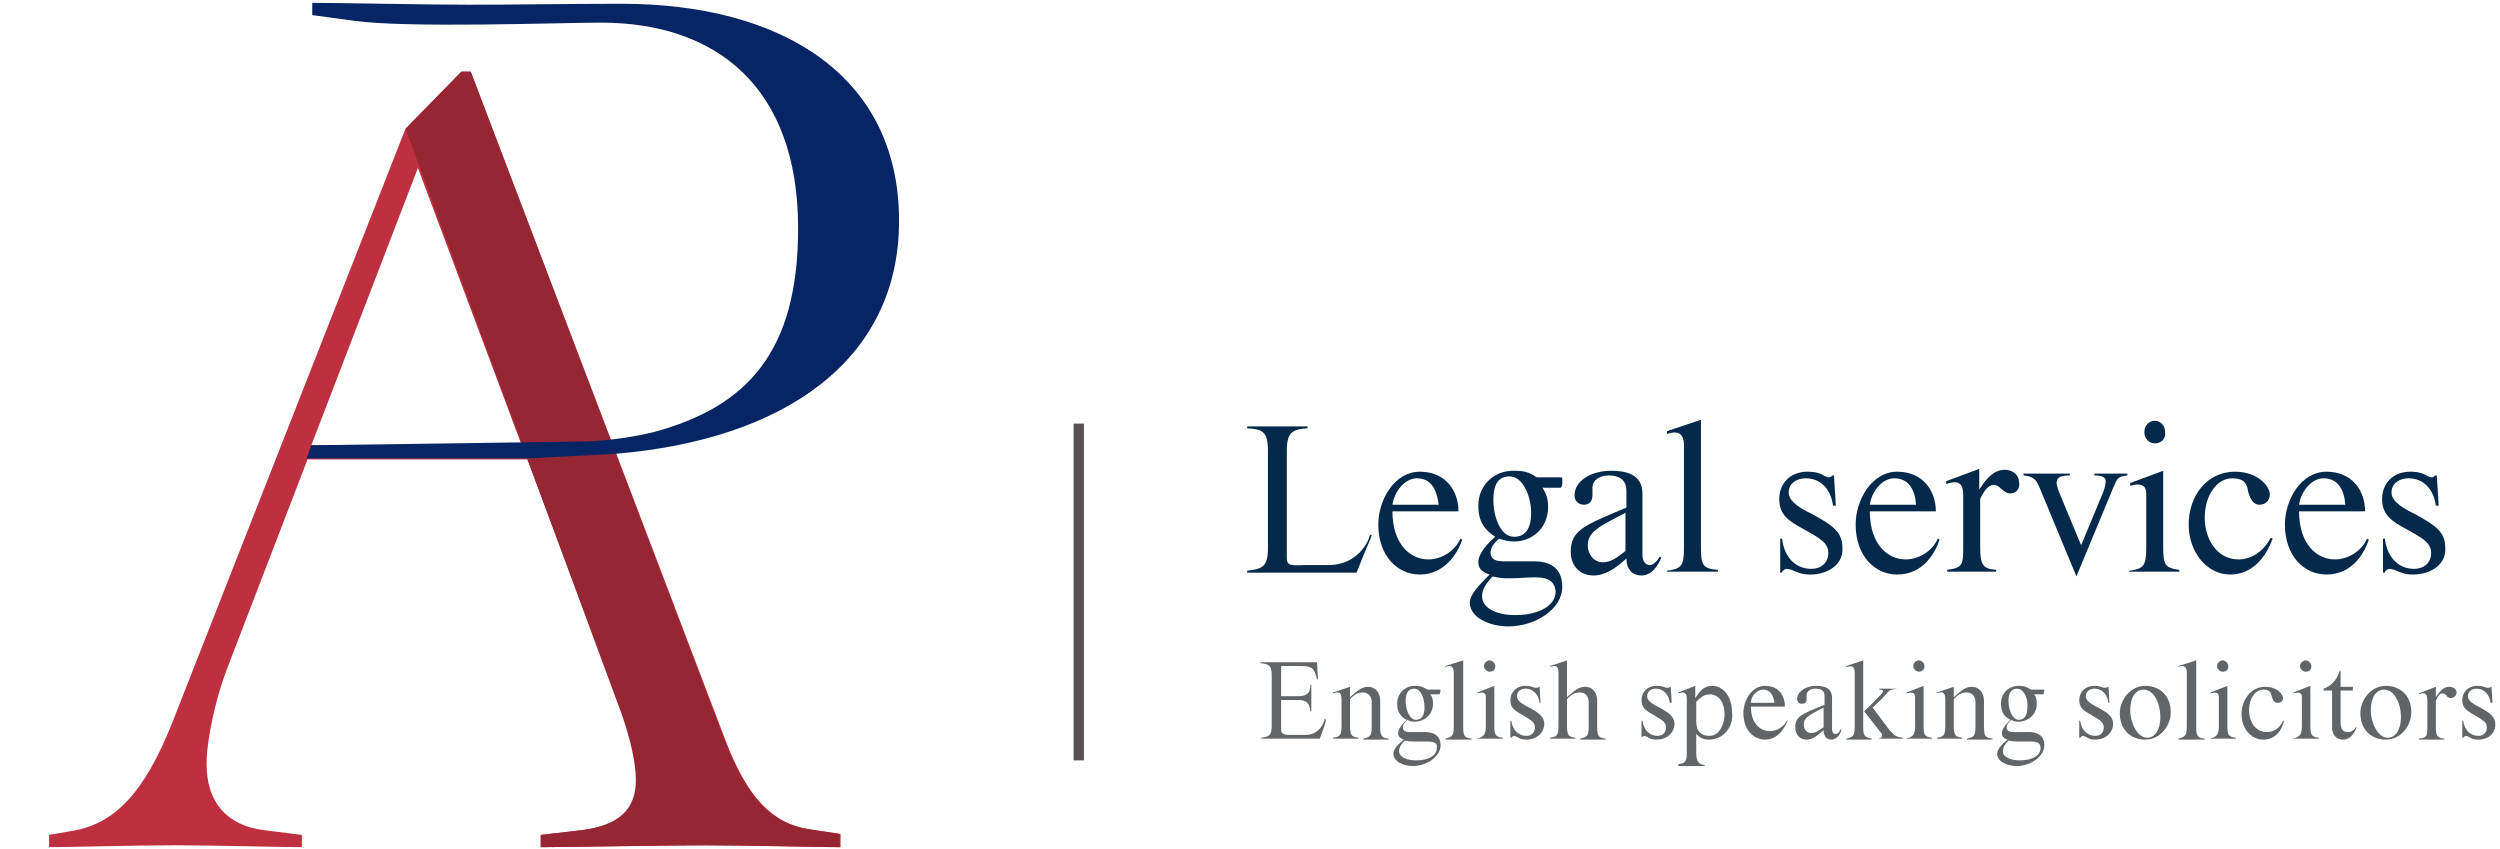
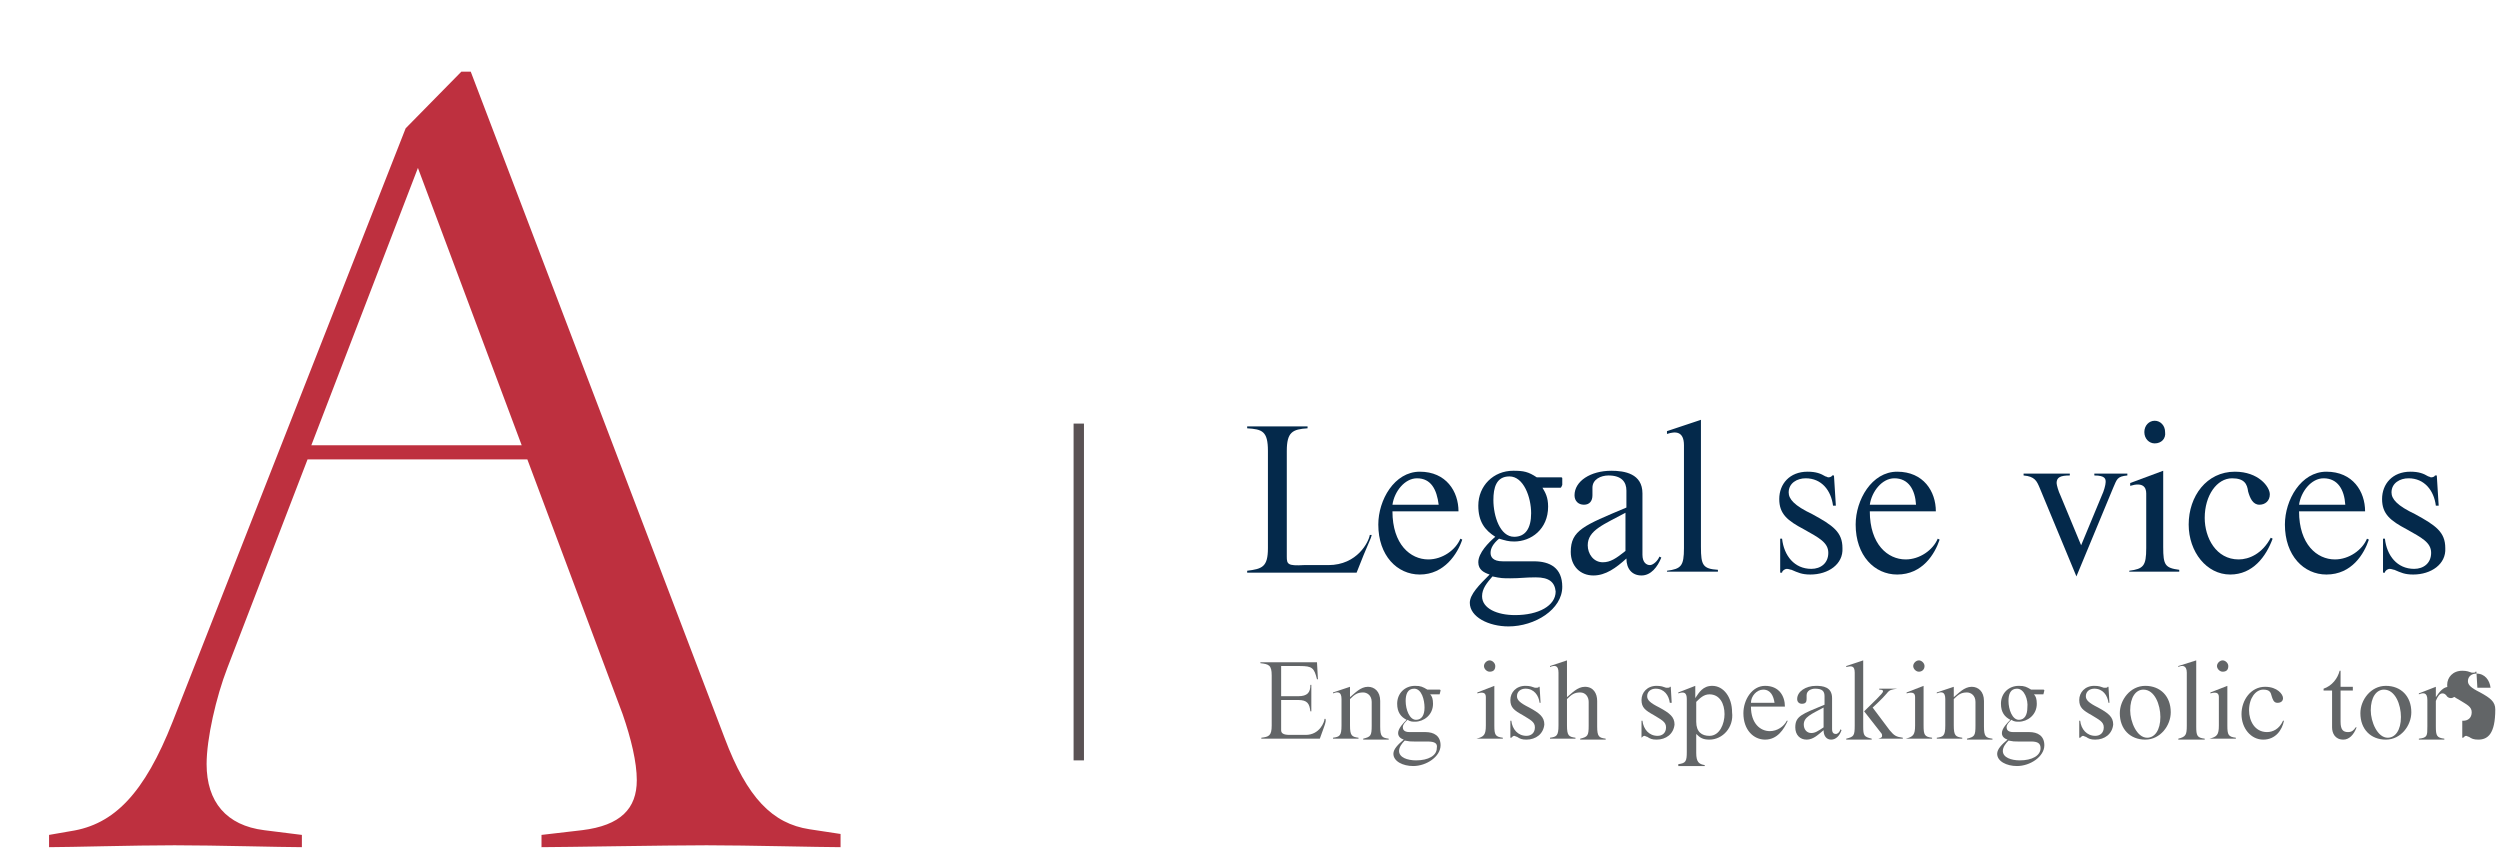
<svg xmlns="http://www.w3.org/2000/svg" version="1.1" id="Layer_1" x="0" y="7" width="265" height="90" style="enable-background:new 0 0 265 90;" xml:space="preserve">
  <style type="text/css">
	.st0{fill:#BE303F;}
	.st1{fill:#972633;}
	.st2{fill:#072564;}
	.st3{fill:#626567;}
	.st4{fill:#5A5254;}
	.st5{fill:#04294B;}
</style>
  <g>
    <path class="st0" d="M49.9,7.6h-1L43,13.6L18.3,76.5c-3,7.6-6.2,10.9-10.8,11.6l-2.3,0.4v1.3c2.3,0,8.9-0.2,13.3-0.2   c4.4,0,11.2,0.2,13.5,0.2v-1.3l-4-0.5c-4-0.5-6.1-3-6.1-7c0-2.7,1-7.1,2.2-10.2l8.5-22.1h23.3l10.1,27c0.9,2.6,1.5,5.1,1.5,7   c0,3-1.7,4.8-5.8,5.3l-4.3,0.5v1.3c2.3,0,13.1-0.2,17.5-0.2c4.4,0,11.9,0.2,14.2,0.2v-1.4l-3.3-0.5c-3.9-0.6-6.6-3.3-9-9.7   L49.9,7.6z M33,47.2l11.3-29.4l11,29.4H33z" />
-     <path class="st1" d="M49.9,7.6h-1L43,13.7l22.9,62c0.9,2.6,1.5,5.1,1.5,7c0,3-1.7,4.8-5.8,5.3l-4.3,0.5v1.3   c2.3,0,13.1-0.2,17.5-0.2c4.4,0,11.9,0.2,14.2,0.2v-1.4l-3.3-0.5c-3.9-0.6-6.6-3.3-9-9.7L49.9,7.6z" />
-     <path class="st2" d="M95.3,23.4c0-15.5-12.6-23-29.4-23c-5.5,0-11.7,0.1-16.2,0.1c-4.5,0-14-0.2-16.6-0.2v1.3l4.4,0.6   C43.2,3,59.3,2.4,63.7,2.4c12.2,0,20.9,6.8,20.9,21.8c0,13-5.3,18.9-15.3,21.6c-4.1,1-7.6,1-7.6,1L33,47.2l-0.5,1.4h23.3l9.5-0.5   C83,46.6,95.3,38.3,95.3,23.4" />
    <path class="st3" d="M139.9,78.3h-6.2v-0.1c0.8-0.1,1.1-0.2,1.1-1.3v-5.3c0-1.1-0.3-1.2-1.2-1.3v-0.1h6l0.1,1.8h-0.1   c-0.3-1.2-0.5-1.4-1.8-1.4l-2,0v3.2l1.8,0c1,0,1.3-0.4,1.3-1.2h0.1v2.8h-0.1c-0.1-0.8-0.3-1.2-1.3-1.2l-1.8,0v3.2   c0,0.3,0.2,0.5,0.9,0.5l1.7,0c1.5,0,2-1.4,2-1.7h0.1C140.6,76.5,140.4,76.9,139.9,78.3" />
    <path class="st3" d="M144.5,78.3L144.5,78.3c0.8-0.2,0.9-0.3,0.9-1.4v-2.5c0-0.7-0.5-1-0.9-1c-0.6,0-0.9,0.2-1.4,0.7v2.8   c0,1.1,0.2,1.2,0.9,1.3v0.1h-2.7v-0.1c0.7-0.1,0.9-0.2,0.9-1.3v-2.8c0-0.8-0.4-0.8-0.9-0.6v-0.1l1.8-0.6v1.1   c0.5-0.4,1.1-1.1,1.9-1.1c0.7,0,1.3,0.5,1.3,1.5v2.7c0,1.1,0.2,1.2,0.9,1.3v0.1H144.5z" />
    <path class="st3" d="M152.6,73.6h-1c0.2,0.2,0.3,0.5,0.3,1c0,1.2-1,1.9-1.9,1.9c-0.3,0-0.5,0-0.8-0.2c-0.3,0.3-0.5,0.5-0.5,0.8   c0,0.2,0.1,0.5,0.7,0.5c0.7,0,1.1,0,1.7,0c0.9,0,1.6,0.4,1.6,1.4c0,1.2-1.5,2.2-2.9,2.2c-1.1,0-2.1-0.5-2.1-1.3   c0-0.5,0.5-1,1.1-1.5c-0.3-0.1-0.6-0.3-0.6-0.7c0-0.5,0.6-1.1,0.9-1.4c-0.6-0.3-1-0.8-1-1.7c0-1.1,0.8-1.9,1.9-1.9   c0.6,0,0.8,0.1,1.3,0.4h1.3c0,0,0.1,0,0.1,0.1L152.6,73.6C152.7,73.6,152.7,73.6,152.6,73.6 M151.3,78.6c-0.6,0-0.8,0-1.4,0   c-0.4,0-0.5,0-1-0.1c-0.3,0.3-0.6,0.7-0.6,1.1c0,0.7,0.9,1,1.8,1c1.3,0,2.2-0.5,2.2-1.3C152.4,78.8,152.1,78.6,151.3,78.6    M149.9,73c-0.7,0-0.9,0.6-0.9,1.3c0,0.9,0.4,2,1.1,2c0.6,0,0.9-0.5,0.9-1.3C151,74.2,150.7,73,149.9,73" />
-     <path class="st3" d="M153.2,78.3L153.2,78.3c0.8-0.2,0.9-0.4,0.9-1.4v-5.6c0-0.8-0.5-0.8-0.9-0.6v-0.1l1.9-0.6v7   c0,1,0.1,1.2,0.9,1.3v0.1H153.2z" />
    <path class="st3" d="M156.5,78.3L156.5,78.3c0.8-0.2,1-0.4,1-1.4v-3c0-0.4-0.2-0.6-0.9-0.4v-0.1l1.8-0.7v4.2c0,1,0.1,1.2,0.9,1.3   v0.1H156.5z M157.9,71.2c-0.3,0-0.6-0.3-0.6-0.6c0-0.3,0.3-0.6,0.6-0.6c0.3,0,0.6,0.3,0.6,0.6C158.5,71,158.3,71.2,157.9,71.2" />
    <path class="st3" d="M161.8,78.4c-0.5,0-0.7-0.1-1-0.3c-0.1,0-0.2-0.1-0.3-0.1c-0.1,0-0.2,0.1-0.3,0.2h-0.1v-1.8h0.1   c0.1,0.9,0.7,1.6,1.6,1.6c0.5,0,0.9-0.3,0.9-0.9c0-0.6-0.5-0.8-1.3-1.3c-0.9-0.5-1.3-0.8-1.3-1.6c0-0.8,0.6-1.5,1.6-1.5   c0.5,0,0.7,0.1,1,0.2c0.1,0,0.1,0,0.2,0c0.1,0,0.2,0,0.2-0.1h0.1l0.1,1.7h-0.1c-0.1-0.8-0.6-1.5-1.5-1.5c-0.5,0-0.9,0.3-0.9,0.8   c0,0.4,0.3,0.7,1.3,1.2c1.1,0.6,1.6,1,1.6,1.8C163.6,77.8,162.8,78.4,161.8,78.4" />
    <path class="st3" d="M167.5,78.3L167.5,78.3c0.8-0.2,0.9-0.3,0.9-1.4v-2.5c0-0.5-0.3-1-0.9-1c-0.6,0-0.9,0.2-1.4,0.7v2.8   c0,1.1,0.2,1.2,0.9,1.3v0.1h-2.7v-0.1c0.7-0.1,0.9-0.2,0.9-1.3v-5.6c0-0.8-0.4-0.8-0.9-0.6v-0.1l1.8-0.6v3.9   c0.5-0.4,1.1-1.1,1.9-1.1c0.9,0,1.3,0.7,1.3,1.5v2.7c0,1.1,0.2,1.2,0.9,1.3v0.1H167.5z" />
    <path class="st3" d="M175.6,78.4c-0.5,0-0.7-0.1-1-0.3c-0.1,0-0.2-0.1-0.3-0.1c-0.1,0-0.2,0.1-0.3,0.2H174v-1.8h0.1   c0.1,0.9,0.7,1.6,1.6,1.6c0.5,0,0.9-0.3,0.9-0.9c0-0.6-0.5-0.8-1.3-1.3c-0.9-0.5-1.3-0.8-1.3-1.6c0-0.8,0.6-1.5,1.6-1.5   c0.5,0,0.7,0.1,1,0.2c0.1,0,0.1,0,0.2,0c0.1,0,0.2,0,0.2-0.1h0.1l0.1,1.7H177c-0.1-0.8-0.6-1.5-1.5-1.5c-0.5,0-0.9,0.3-0.9,0.8   c0,0.4,0.3,0.7,1.3,1.2c1.1,0.6,1.6,1,1.6,1.8C177.4,77.8,176.6,78.4,175.6,78.4" />
    <path class="st3" d="M181.2,78.4c-0.7,0-1-0.2-1.4-0.6v2c0,1,0.3,1.2,0.9,1.3v0.1h-2.8V81c0.8-0.1,0.9-0.3,0.9-1.3v-5.6   c0-0.7-0.3-0.8-0.9-0.6v-0.1l1.8-0.7V74c0.4-0.6,0.8-1.3,1.8-1.3c1.2,0,2.1,1.2,2.1,2.8C183.8,77.1,182.6,78.4,181.2,78.4    M181.2,73.6c-0.6,0-1,0.4-1.4,0.8v2.1c0,1.1,0.6,1.5,1.4,1.5c1.1,0,1.6-1.3,1.6-2.3C182.8,74.6,182.3,73.6,181.2,73.6" />
    <path class="st3" d="M187.1,78.4c-1.2,0-2.3-1-2.3-2.8c0-1.4,0.9-2.9,2.3-2.9c1.5,0,2.1,1.1,2.1,2.2h-3.6c0,1.8,1,2.6,2,2.6   c0.8,0,1.5-0.5,1.8-1.1l0.1,0C189.1,77.3,188.4,78.4,187.1,78.4 M186.9,73.1c-0.7,0-1.3,0.7-1.3,1.4h2.5   C188,73.8,187.7,73.1,186.9,73.1" />
    <path class="st3" d="M194.1,78.4c-0.5,0-0.8-0.4-0.8-1c-0.6,0.5-1.1,1-1.8,1c-0.7,0-1.2-0.5-1.2-1.3c0-1.2,0.7-1.4,3.1-2.4v-0.9   c0-0.5-0.2-0.8-1-0.8c-0.4,0-0.9,0.2-0.9,0.7c0,0.2,0,0.2,0,0.4c0,0.3-0.1,0.5-0.5,0.5c-0.3,0-0.5-0.2-0.5-0.5c0-0.8,0.9-1.4,2-1.4   c0.7,0,1.7,0.1,1.7,1.3v3.3c0,0.4,0.2,0.5,0.4,0.5c0.2,0,0.4-0.2,0.5-0.5l0.1,0.1C195,78,194.6,78.4,194.1,78.4 M193.3,75   c-1.3,0.7-2.1,1-2.1,1.8c0,0.5,0.3,0.9,0.8,0.9c0.4,0,0.7-0.2,1.3-0.6V75z" />
    <path class="st3" d="M195.7,78.3L195.7,78.3c0.8-0.2,0.9-0.3,0.9-1.4v-5.6c0-0.8-0.4-0.7-0.9-0.6v-0.1l1.8-0.6v7   c0,1,0.1,1.1,0.9,1.3v0.1H195.7z M199.1,78.3L199.1,78.3c0.4-0.1,0.4-0.2,0.4-0.3c0-0.1,0-0.2-0.1-0.3l-1.8-2.3   c0.9-0.9,2-1.9,2-2.1c0-0.1,0-0.2-0.4-0.2v-0.1h1.9V73c-0.6,0.1-0.8,0.1-1.1,0.5c-0.5,0.6-1.5,1.5-1.5,1.5l1.8,2.4   c0.5,0.6,0.7,0.7,1.4,0.8v0.1H199.1z" />
    <path class="st3" d="M202,78.3L202,78.3c0.8-0.2,1-0.4,1-1.4v-3c0-0.4-0.2-0.6-0.9-0.4v-0.1l1.8-0.7v4.2c0,1,0.1,1.2,0.9,1.3v0.1   H202z M203.4,71.2c-0.3,0-0.6-0.3-0.6-0.6c0-0.3,0.3-0.6,0.6-0.6c0.3,0,0.6,0.3,0.6,0.6C204,71,203.7,71.2,203.4,71.2" />
    <path class="st3" d="M208.5,78.3L208.5,78.3c0.8-0.2,0.9-0.3,0.9-1.4v-2.5c0-0.7-0.5-1-0.9-1c-0.6,0-0.9,0.2-1.4,0.7v2.8   c0,1.1,0.2,1.2,0.9,1.3v0.1h-2.7v-0.1c0.7-0.1,0.9-0.2,0.9-1.3v-2.8c0-0.8-0.4-0.8-0.9-0.6v-0.1l1.8-0.6v1.1   c0.5-0.4,1.1-1.1,1.9-1.1c0.7,0,1.3,0.5,1.3,1.5v2.7c0,1.1,0.2,1.2,0.9,1.3v0.1H208.5z" />
    <path class="st3" d="M216.6,73.6h-1c0.2,0.2,0.3,0.5,0.3,1c0,1.2-1,1.9-1.9,1.9c-0.3,0-0.5,0-0.8-0.2c-0.3,0.3-0.5,0.5-0.5,0.8   c0,0.2,0.1,0.5,0.7,0.5c0.7,0,1.1,0,1.7,0c0.9,0,1.6,0.4,1.6,1.4c0,1.2-1.5,2.2-2.9,2.2c-1.1,0-2.1-0.5-2.1-1.3   c0-0.5,0.5-1,1.1-1.5c-0.3-0.1-0.6-0.3-0.6-0.7c0-0.5,0.6-1.1,0.9-1.4c-0.6-0.3-1-0.8-1-1.7c0-1.1,0.8-1.9,1.9-1.9   c0.6,0,0.8,0.1,1.3,0.4h1.3c0,0,0.1,0,0.1,0.1L216.6,73.6C216.7,73.6,216.6,73.6,216.6,73.6 M215.3,78.6c-0.6,0-0.8,0-1.4,0   c-0.4,0-0.5,0-1-0.1c-0.3,0.3-0.6,0.7-0.6,1.1c0,0.7,0.9,1,1.8,1c1.3,0,2.2-0.5,2.2-1.3C216.3,78.8,216,78.6,215.3,78.6 M213.8,73   c-0.7,0-0.9,0.6-0.9,1.3c0,0.9,0.4,2,1.1,2c0.6,0,0.9-0.5,0.9-1.3C215,74.2,214.6,73,213.8,73" />
    <path class="st3" d="M222.1,78.4c-0.5,0-0.7-0.1-1-0.3c-0.1,0-0.2-0.1-0.3-0.1c-0.1,0-0.2,0.1-0.3,0.2h-0.1v-1.8h0.1   c0.1,0.9,0.7,1.6,1.6,1.6c0.5,0,0.9-0.3,0.9-0.9c0-0.6-0.5-0.8-1.3-1.3c-0.9-0.5-1.3-0.8-1.3-1.6c0-0.8,0.6-1.5,1.6-1.5   c0.5,0,0.7,0.1,1,0.2c0.1,0,0.1,0,0.2,0c0.1,0,0.2,0,0.2-0.1h0.1l0.1,1.7h-0.1c-0.1-0.8-0.6-1.5-1.5-1.5c-0.5,0-0.9,0.3-0.9,0.8   c0,0.4,0.3,0.7,1.3,1.2c1.1,0.6,1.6,1,1.6,1.8C223.9,77.8,223.1,78.4,222.1,78.4" />
    <path class="st3" d="M227.4,78.4c-1.6,0-2.7-1.1-2.7-2.8c0-1.4,1.1-2.9,2.7-2.9c1.6,0,2.7,1.1,2.7,2.8   C230.1,76.9,229,78.4,227.4,78.4 M227.2,73.1c-0.8,0-1.4,0.8-1.4,2.2c0,1.2,0.7,2.9,1.8,2.9c0.8,0,1.4-0.8,1.4-2.2   C229,74.7,228.4,73.1,227.2,73.1" />
    <path class="st3" d="M230.9,78.3L230.9,78.3c0.8-0.2,0.9-0.4,0.9-1.4v-5.6c0-0.8-0.5-0.8-0.9-0.6v-0.1l1.9-0.6v7   c0,1,0.1,1.2,0.9,1.3v0.1H230.9z" />
    <path class="st3" d="M234.2,78.3L234.2,78.3c0.8-0.2,1-0.4,1-1.4v-3c0-0.4-0.2-0.6-0.9-0.4v-0.1l1.8-0.7v4.2c0,1,0.1,1.2,0.9,1.3   v0.1H234.2z M235.6,71.2c-0.3,0-0.6-0.3-0.6-0.6c0-0.3,0.3-0.6,0.6-0.6c0.3,0,0.6,0.3,0.6,0.6C236.2,71,236,71.2,235.6,71.2" />
    <path class="st3" d="M239.9,78.4c-1.3,0-2.3-1.2-2.3-2.7s1-2.9,2.5-2.9c1.3,0,1.9,0.8,1.9,1.2c0,0.3-0.2,0.5-0.6,0.5   c-0.4,0-0.5-0.4-0.6-0.7c-0.1-0.4-0.2-0.7-0.9-0.7c-0.8,0-1.5,0.9-1.5,2.2c0,1.1,0.6,2.3,1.9,2.3c0.6,0,1.3-0.3,1.7-1.2l0.1,0   C241.9,77.4,241.2,78.4,239.9,78.4" />
-     <path class="st3" d="M243,78.3L243,78.3c0.8-0.2,1-0.4,1-1.4v-3c0-0.4-0.2-0.6-0.9-0.4v-0.1l1.8-0.7v4.2c0,1,0.1,1.2,0.9,1.3v0.1   H243z M244.4,71.2c-0.3,0-0.6-0.3-0.6-0.6c0-0.3,0.3-0.6,0.6-0.6c0.3,0,0.6,0.3,0.6,0.6C245,71,244.8,71.2,244.4,71.2" />
    <path class="st3" d="M248.4,78.4c-0.9,0-1.2-0.7-1.2-1.3v-3.9h-0.9V73c0.9-0.3,1.5-1.1,1.7-1.9h0.1v1.7h1.3v0.4h-1.3v3.3   c0,0.9,0.3,1.1,0.8,1.1c0.4,0,0.6-0.2,0.8-0.5l0.1,0C249.5,77.9,249,78.4,248.4,78.4" />
    <path class="st3" d="M252.9,78.4c-1.6,0-2.7-1.1-2.7-2.8c0-1.4,1.1-2.9,2.7-2.9c1.6,0,2.7,1.1,2.7,2.8   C255.6,76.9,254.5,78.4,252.9,78.4 M252.7,73.1c-0.8,0-1.4,0.8-1.4,2.2c0,1.2,0.7,2.9,1.8,2.9c0.8,0,1.4-0.8,1.4-2.2   C254.5,74.7,253.9,73.1,252.7,73.1" />
    <path class="st3" d="M259.8,74c-0.2,0-0.4-0.1-0.5-0.3c-0.1-0.1-0.2-0.2-0.4-0.2c-0.3,0-0.5,0.3-0.7,0.8v2.7c0,1,0.1,1.2,0.9,1.3   v0.1h-2.7v-0.1c0.9-0.1,0.9-0.3,0.9-1.3v-2.8c0-0.8-0.4-0.8-0.9-0.6v-0.1l1.8-0.7v1.1c0.4-0.6,0.8-1.1,1.4-1.1   c0.5,0,0.8,0.3,0.8,0.6C260.4,73.7,260.1,74,259.8,74" />
-     <path class="st3" d="M262.7,78.4c-0.5,0-0.7-0.1-1-0.3c-0.1,0-0.2-0.1-0.3-0.1c-0.1,0-0.2,0.1-0.3,0.2H261v-1.8h0.1   c0.1,0.9,0.7,1.6,1.6,1.6c0.5,0,0.9-0.3,0.9-0.9c0-0.6-0.5-0.8-1.3-1.3c-0.9-0.5-1.3-0.8-1.3-1.6c0-0.8,0.6-1.5,1.6-1.5   c0.5,0,0.7,0.1,1,0.2c0.1,0,0.1,0,0.2,0c0.1,0,0.2,0,0.2-0.1h0.1l0.1,1.7H264c-0.1-0.8-0.6-1.5-1.5-1.5c-0.5,0-0.9,0.3-0.9,0.8   c0,0.4,0.3,0.7,1.3,1.2c1.1,0.6,1.6,1,1.6,1.8C264.5,77.8,263.7,78.4,262.7,78.4" />
+     <path class="st3" d="M262.7,78.4c-0.5,0-0.7-0.1-1-0.3c-0.1,0-0.2-0.1-0.3-0.1c-0.1,0-0.2,0.1-0.3,0.2H261v-1.8h0.1   c0.5,0,0.9-0.3,0.9-0.9c0-0.6-0.5-0.8-1.3-1.3c-0.9-0.5-1.3-0.8-1.3-1.6c0-0.8,0.6-1.5,1.6-1.5   c0.5,0,0.7,0.1,1,0.2c0.1,0,0.1,0,0.2,0c0.1,0,0.2,0,0.2-0.1h0.1l0.1,1.7H264c-0.1-0.8-0.6-1.5-1.5-1.5c-0.5,0-0.9,0.3-0.9,0.8   c0,0.4,0.3,0.7,1.3,1.2c1.1,0.6,1.6,1,1.6,1.8C264.5,77.8,263.7,78.4,262.7,78.4" />
    <rect x="113.8" y="44.9" class="st4" width="1.1" height="35.7" />
    <path class="st5" d="M143.8,60.7h-11.6v-0.2c1.6-0.2,2.2-0.4,2.2-2.4V47.8c0-2.1-0.6-2.3-2.2-2.4v-0.2h6.4v0.2   c-1.6,0.1-2.2,0.4-2.2,2.4V59c0,0.8,0.1,1,1.8,0.9l2.6,0c3.1,0,4.3-2.5,4.4-3.2h0.2C145.3,57.2,145,57.6,143.8,60.7" />
    <path class="st5" d="M150.5,60.9c-2.4,0-4.4-2-4.4-5.3c0-2.6,1.7-5.6,4.4-5.6c2.8,0,4.1,2.1,4.1,4.2h-7c0,3.5,1.9,5.1,3.8,5.1   c1.5,0,2.9-1,3.4-2.2l0.2,0.1C154.5,58.7,153.1,60.9,150.5,60.9 M150.2,50.7c-1.3,0-2.4,1.4-2.6,2.8h4.9   C152.3,51.9,151.7,50.7,150.2,50.7" />
    <path class="st5" d="M165.4,51.7h-1.9c0.3,0.5,0.6,1,0.6,2c0,2.4-1.8,3.7-3.6,3.7c-0.6,0-0.9-0.1-1.6-0.3c-0.6,0.5-0.9,1-0.9,1.5   c0,0.4,0.2,0.9,1.3,0.9c1.3,0,2,0,3.3,0c1.7,0,3,0.7,3,2.7c0,2.4-2.9,4.2-5.7,4.2c-2.1,0-4.1-1-4.1-2.5c0-0.9,1-1.9,2.1-3   c-0.6-0.2-1.2-0.5-1.2-1.3c0-1,1.1-2.1,1.8-2.7c-1.1-0.7-1.8-1.6-1.8-3.3c0-2.1,1.6-3.7,3.7-3.7c1.1,0,1.6,0.1,2.5,0.7h2.6   c0.1,0,0.1,0.1,0.1,0.1v0.7C165.5,51.6,165.5,51.7,165.4,51.7 M162.8,61.2c-1.2,0-1.6,0.1-2.7,0.1c-0.8,0-1,0-1.9-0.2   c-0.6,0.7-1.1,1.3-1.1,2.1c0,1.3,1.6,2,3.5,2c2.5,0,4.3-1,4.3-2.5C164.8,61.7,164.2,61.2,162.8,61.2 M160,50.5   c-1.4,0-1.7,1.2-1.7,2.5c0,1.7,0.7,3.9,2.2,3.9c1.2,0,1.8-0.9,1.8-2.5C162.3,52.7,161.5,50.5,160,50.5" />
    <path class="st5" d="M174,61c-1,0-1.6-0.7-1.6-1.8c-1.1,1-2.2,1.8-3.5,1.8c-1.4,0-2.4-1-2.4-2.5c0-2.3,1.4-2.8,5.9-4.7V52   c0-0.9-0.5-1.6-1.9-1.6c-0.8,0-1.7,0.4-1.7,1.3c0,0.3,0,0.4,0,0.8c0,0.6-0.3,1-0.9,1c-0.6,0-1-0.4-1-1c0-1.5,1.7-2.6,3.9-2.6   c1.4,0,3.3,0.3,3.3,2.4v6.5c0,0.8,0.4,1.1,0.8,1.1c0.3,0,0.8-0.4,1-0.9l0.2,0.1C175.7,60.1,175,61,174,61 M172.4,54.3   c-2.4,1.3-4.1,1.9-4.1,3.5c0,0.9,0.6,1.8,1.6,1.8c0.8,0,1.4-0.4,2.4-1.2V54.3z" />
    <path class="st5" d="M176.7,60.7v-0.2c1.5-0.2,1.8-0.5,1.8-2.4V47.2c0-1.5-0.9-1.5-1.8-1.2v-0.3l3.6-1.2V58c0,1.9,0.2,2.3,1.8,2.4   v0.2H176.7z" />
    <path class="st5" d="M191.9,60.9c-0.9,0-1.3-0.2-2-0.5c-0.1,0-0.3-0.1-0.5-0.1c-0.2,0-0.5,0.2-0.5,0.4h-0.2v-3.6h0.2   c0.2,1.8,1.3,3.2,3.1,3.2c1,0,1.8-0.6,1.8-1.7c0-1.1-1-1.6-2.6-2.5c-1.7-0.9-2.6-1.6-2.6-3.2c0-1.6,1.1-2.9,3-2.9   c0.9,0,1.4,0.2,1.9,0.5c0.1,0,0.2,0.1,0.3,0.1c0.2,0,0.4-0.1,0.4-0.2h0.2l0.2,3.2h-0.3c-0.2-1.6-1.2-2.9-2.9-2.9   c-0.9,0-1.8,0.5-1.8,1.5c0,0.7,0.6,1.4,2.5,2.3c2.2,1.2,3.2,1.9,3.2,3.6C195.4,59.8,193.8,60.9,191.9,60.9" />
    <path class="st5" d="M201.1,60.9c-2.4,0-4.4-2-4.4-5.3c0-2.6,1.7-5.6,4.4-5.6c2.8,0,4.1,2.1,4.1,4.2h-7c0,3.5,1.9,5.1,3.8,5.1   c1.5,0,2.9-1,3.4-2.2l0.2,0.1C205.1,58.7,203.8,60.9,201.1,60.9 M200.8,50.7c-1.3,0-2.4,1.4-2.6,2.8h4.9   C203,51.9,202.3,50.7,200.8,50.7" />
-     <path class="st5" d="M213.1,52.3c-0.5,0-0.7-0.3-1-0.5c-0.2-0.2-0.4-0.4-0.8-0.4c-0.5,0-1,0.6-1.4,1.5V58c0,1.9,0.3,2.3,1.7,2.4   v0.2h-5.2v-0.2c1.7-0.2,1.7-0.6,1.7-2.5v-5.4c0-1.6-0.8-1.5-1.8-1.2v-0.3l3.5-1.3v2.2c0.7-1.1,1.5-2.1,2.7-2.1c1,0,1.5,0.7,1.5,1.2   C214.2,51.8,213.7,52.3,213.1,52.3" />
    <path class="st5" d="M224,51.7l-3.9,9.4c0,0-3.9-9.4-3.9-9.4c-0.3-0.7-0.5-1.2-1.7-1.3v-0.2h4.9v0.2c-1,0-1.4,0.2-1.4,0.8   c0,0.2,0.2,0.9,0.4,1.3l2.2,5.3l2.2-5.3c0.2-0.4,0.4-1.1,0.4-1.4c0-0.3,0-0.7-1.2-0.7v-0.2h3.5v0.2C224.4,50.5,224.4,50.8,224,51.7   " />
    <path class="st5" d="M225.7,60.7v-0.2c1.5-0.2,1.8-0.5,1.8-2.4v-5.8c0-0.7-0.4-1.2-1.7-0.8v-0.3l3.5-1.3V58c0,1.9,0.2,2.2,1.7,2.4   v0.2H225.7z M228.4,47c-0.6,0-1.1-0.5-1.1-1.2c0-0.7,0.5-1.2,1.1-1.2s1.1,0.5,1.1,1.2C229.6,46.5,229.1,47,228.4,47" />
    <path class="st5" d="M236.4,60.9c-2.5,0-4.4-2.4-4.4-5.3c0-3,1.9-5.6,4.9-5.6c2.5,0,3.7,1.6,3.7,2.4c0,0.7-0.5,1.1-1.1,1.1   c-0.7,0-1-0.7-1.2-1.4c-0.1-0.8-0.4-1.4-1.7-1.4c-1.6,0-2.9,1.8-2.9,4.2c0,2.1,1.2,4.4,3.6,4.4c1.1,0,2.5-0.6,3.4-2.3l0.2,0.1   C240.2,59,238.8,60.9,236.4,60.9" />
    <path class="st5" d="M246.6,60.9c-2.4,0-4.4-2-4.4-5.3c0-2.6,1.7-5.6,4.4-5.6c2.8,0,4.1,2.1,4.1,4.2h-7c0,3.5,1.9,5.1,3.8,5.1   c1.5,0,2.9-1,3.4-2.2l0.2,0.1C250.6,58.7,249.3,60.9,246.6,60.9 M246.3,50.7c-1.3,0-2.4,1.4-2.6,2.8h4.9   C248.5,51.9,247.8,50.7,246.3,50.7" />
    <path class="st5" d="M255.8,60.9c-0.9,0-1.3-0.2-2-0.5c-0.1,0-0.3-0.1-0.5-0.1c-0.2,0-0.5,0.2-0.5,0.4h-0.2v-3.6h0.2   c0.2,1.8,1.3,3.2,3.1,3.2c1,0,1.8-0.6,1.8-1.7c0-1.1-1-1.6-2.6-2.5c-1.7-0.9-2.6-1.6-2.6-3.2c0-1.6,1.1-2.9,3-2.9   c0.9,0,1.4,0.2,1.9,0.5c0.1,0,0.2,0.1,0.3,0.1c0.2,0,0.4-0.1,0.4-0.2h0.2l0.2,3.2h-0.3c-0.2-1.6-1.2-2.9-2.9-2.9   c-0.9,0-1.8,0.5-1.8,1.5c0,0.7,0.6,1.4,2.5,2.3c2.2,1.2,3.2,1.9,3.2,3.6C259.3,59.8,257.7,60.9,255.8,60.9" />
  </g>
</svg>